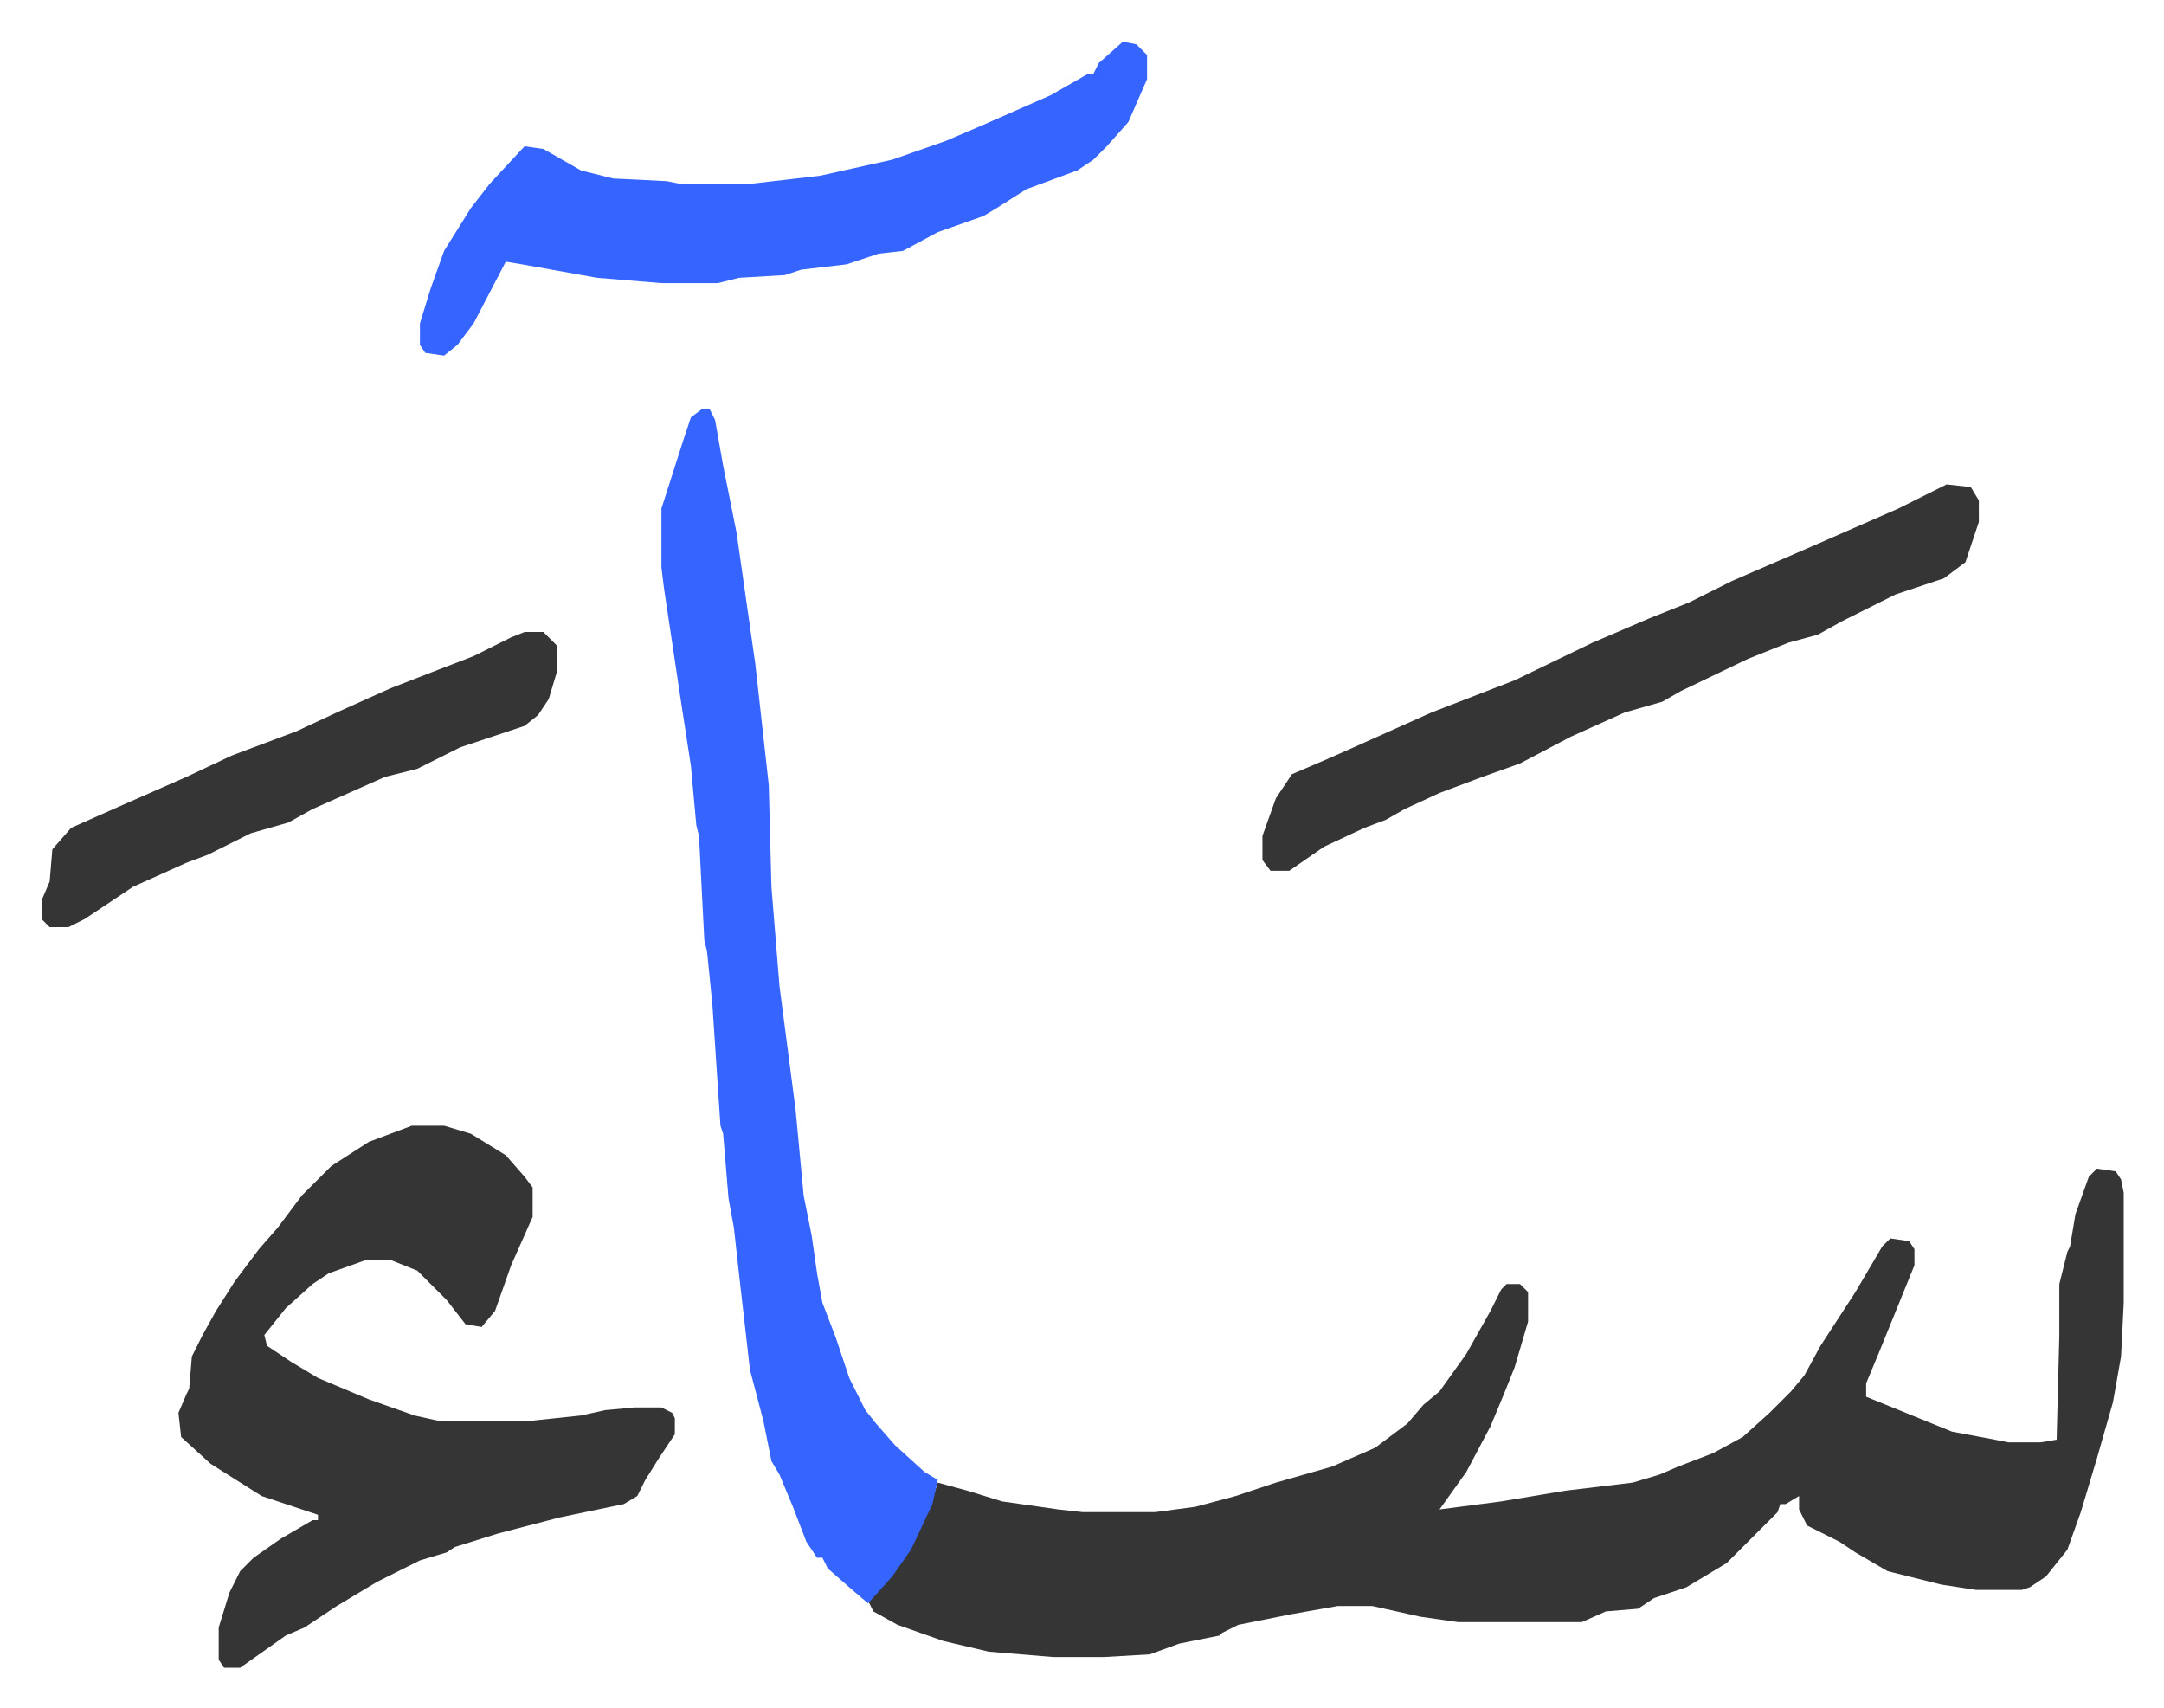
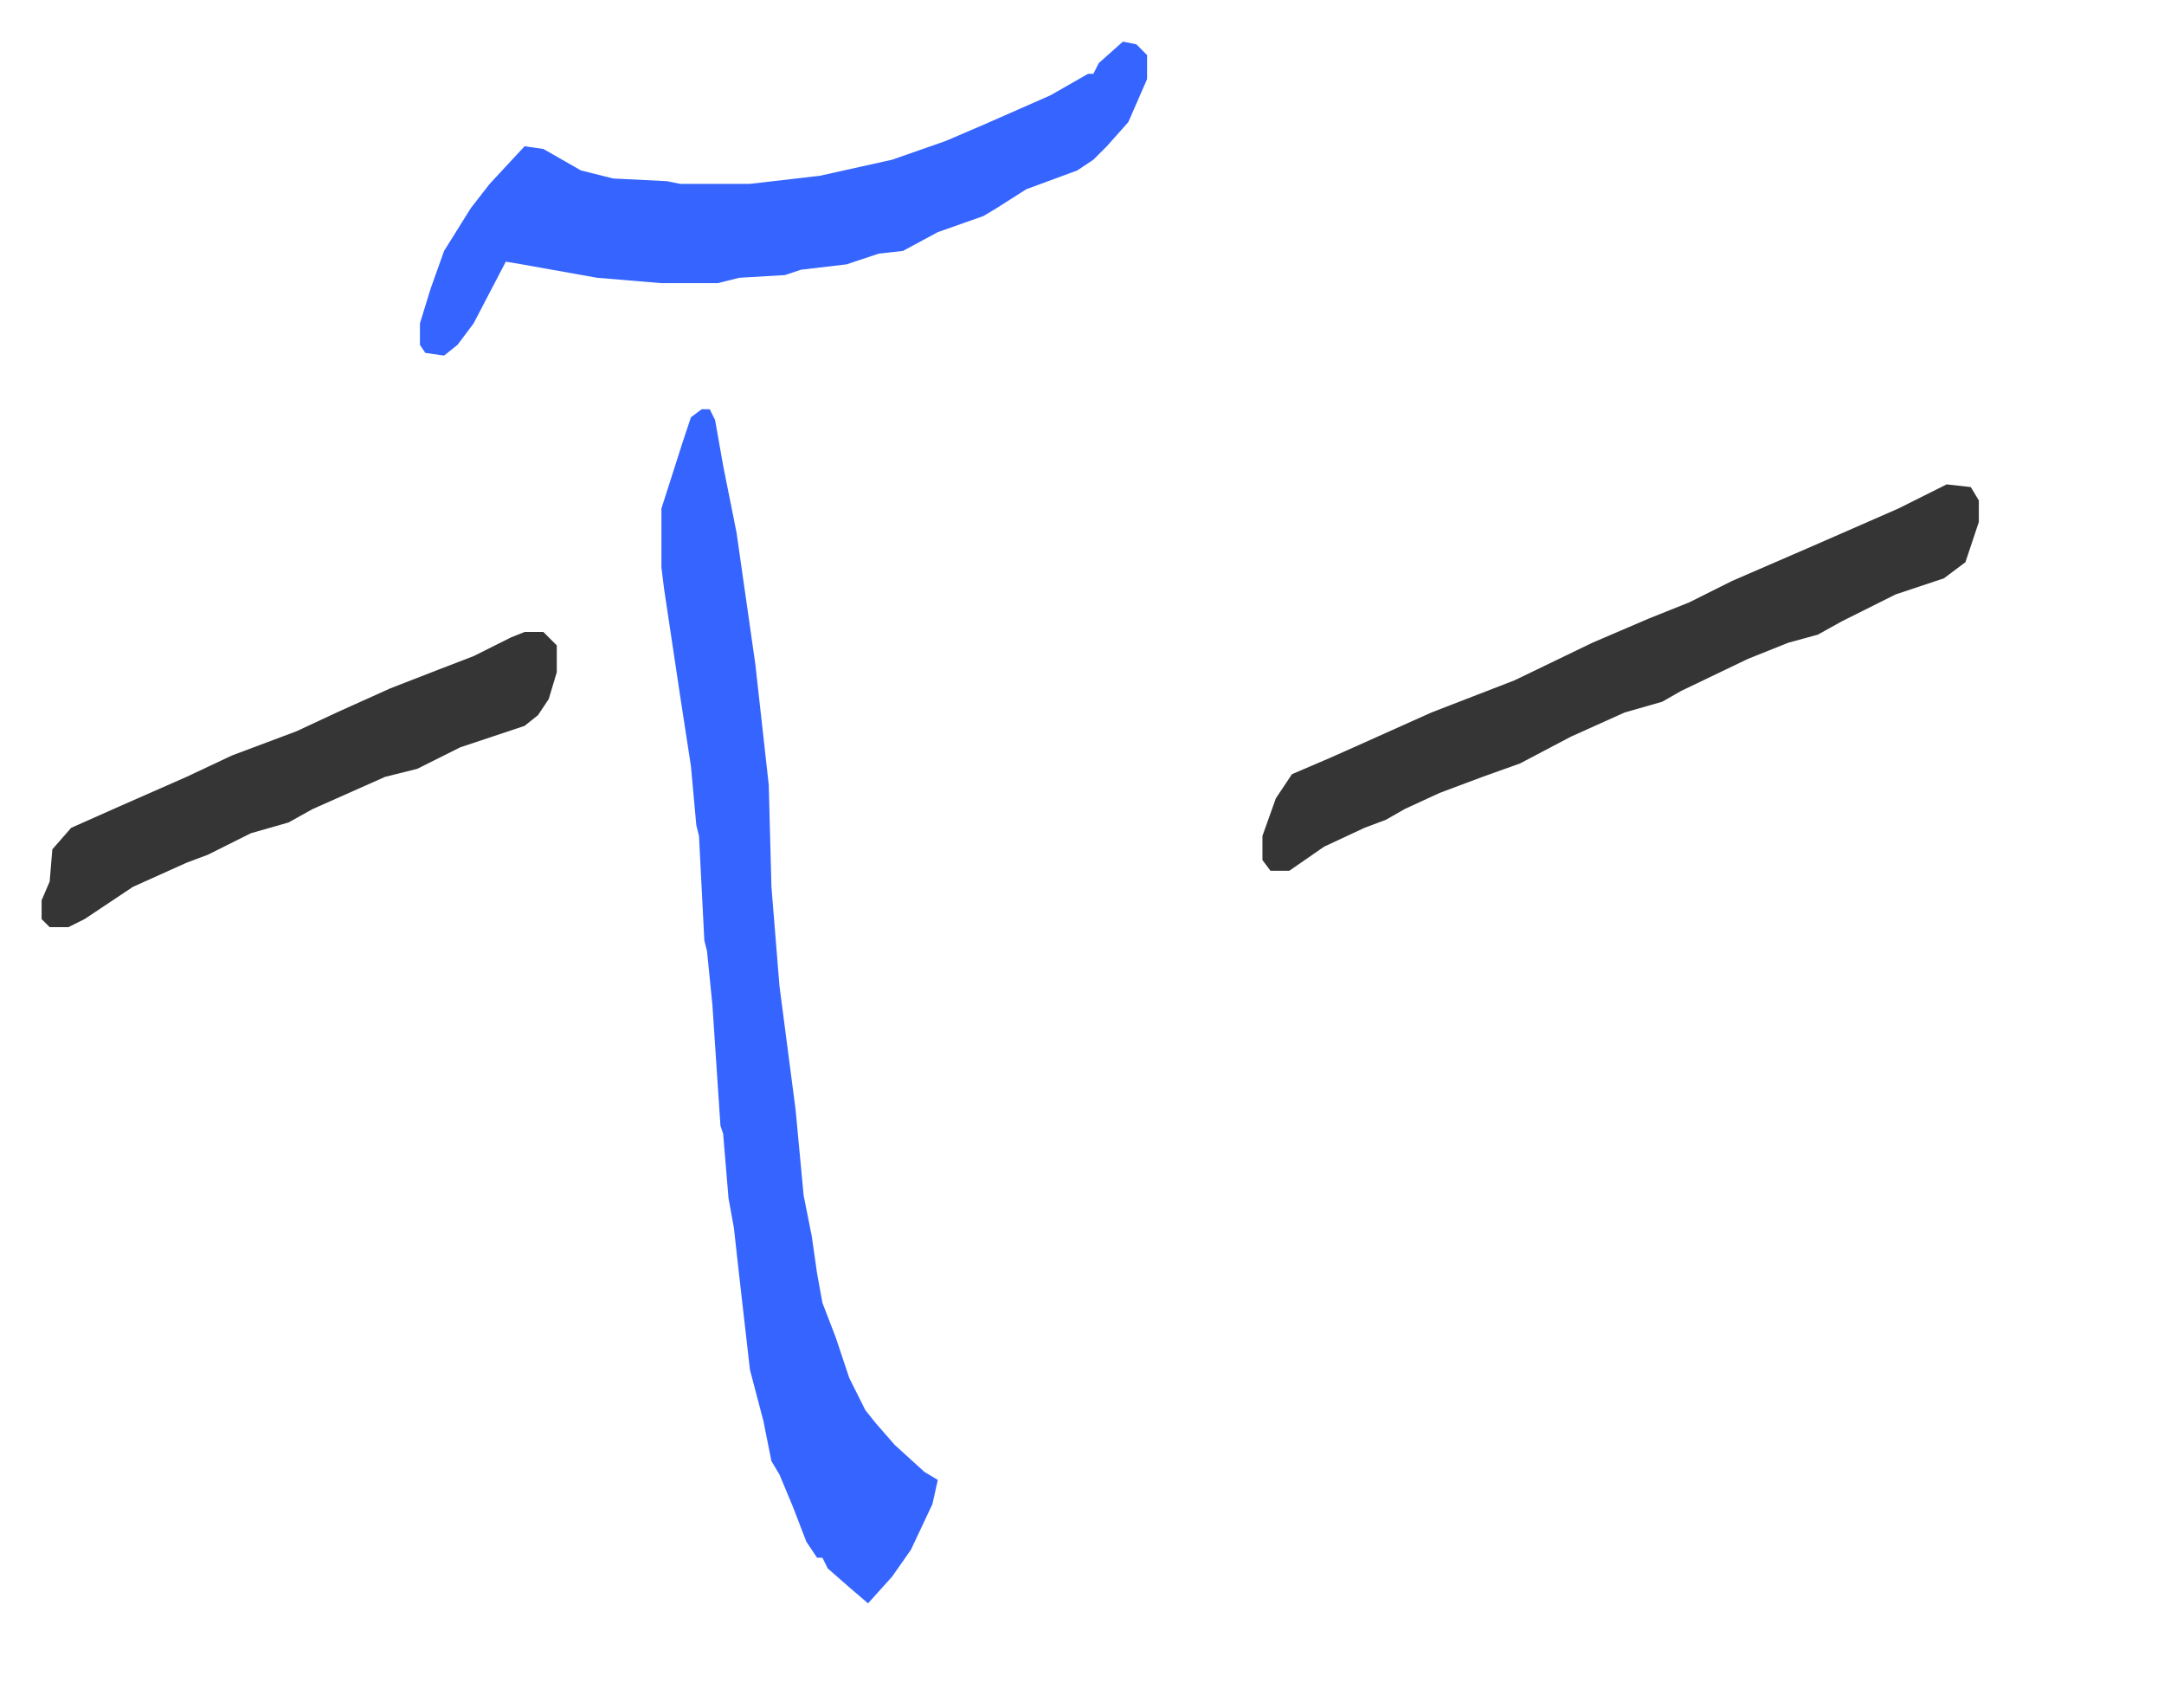
<svg xmlns="http://www.w3.org/2000/svg" role="img" viewBox="-15.51 356.49 806.52 636.52">
-   <path fill="#353535" id="rule_normal" d="M766 792l7 1 2 3 1 5v41l-1 20-3 17-6 21-6 20-5 14-8 10-6 4-3 1h-17l-13-2-20-5-12-7-6-4-12-6-3-6v-5l-5 3h-2l-1 3-5 5-14 14-15 9-12 4-6 4-12 1-9 4h-46l-14-2-18-4h-13l-17 3-20 4-6 3-1 1-15 3-11 4-17 1h-19l-24-2-17-4-17-6-9-5-2-4 10-11 9-16 5-11 2-6 11 3 13 4 21 3 9 1h27l15-2 15-4 15-5 21-6 16-7 12-9 6-7 6-5 10-14 9-16 4-8 2-2h5l3 3v11l-5 17-4 10-5 12-9 17-10 14 23-3 24-4 25-3 10-3 7-3 13-5 11-6 10-9 8-8 5-6 6-11 13-20 10-17 3-3 7 1 2 3v6l-13 32-5 12v5l32 13 16 3 5 1h12l6-1 1-39v-19l3-12 1-2 2-12 5-14zm-628-16h12l10 3 13 8 7 8 3 4v11l-8 18-6 17-5 6-6-1-7-9-7-7-4-4-10-4h-9l-14 5-6 4-10 9-8 10 1 4 9 6 10 6 19 8 17 6 9 2h34l19-2 9-2 11-1h10l4 2 1 2v6l-6 9-5 8-3 6-5 3-24 5-23 6-16 5-3 2-10 3-16 8-15 9-12 8-7 3-17 12h-6l-2-3v-12l4-13 4-8 5-5 10-7 12-7h2v-2l-9-3-12-4-19-12-11-10-1-9 3-7 1-2 1-12 4-8 5-9 7-11 9-12 7-8 9-12 11-11 14-9z" />
  <path fill="#3564ff" id="rule_madd_obligatory_4_5_vowels" d="M246 509h3l2 4 3 17 5 25 7 49 5 45 1 38 3 37 6 46 3 32 3 15 2 14 2 11 5 13 5 15 6 12 4 5 7 8 11 10 5 3-2 9-8 17-7 10-9 10-7-6-8-7-2-4h-2l-4-6-5-13-5-12-3-5-3-15-5-19-4-35-2-18-2-11-2-24-1-3-3-45-2-20-1-4-2-39-1-4-2-22-4-26-6-40-1-8v-22l8-25 3-9zm157-137l5 1 4 4v9l-7 16-8 9-5 5-6 4-19 7-11 7-5 3-17 6-13 7-9 1-12 4-17 2-6 2-17 1-8 2h-21l-24-2-28-5-6-1-12 23-6 8-5 4-7-1-2-3v-8l4-13 5-14 10-16 7-9 13-14 7 1 14 8 12 3 20 1 5 1h26l26-3 27-6 20-7 14-6 25-11 14-8h2l2-4z" />
  <path fill="#353535" id="rule_normal" d="M710 537l9 1 3 5v8l-5 15-8 6-18 6-20 10-9 5-11 3-15 6-25 12-7 4-14 4-20 9-19 10-14 5-16 6-13 6-7 4-8 3-15 7-13 9h-7l-3-4v-9l5-14 6-9 14-6 9-4 29-13 31-12 29-14 21-9 15-6 16-8 30-13 32-14 16-8zm-530 55h7l5 5v10l-3 10-4 6-5 4-24 8-10 5-6 3-12 3-27 12-9 5-14 4-16 8-8 3-20 9-18 12-6 3H3l-3-3v-7l3-7 1-12 7-8 18-8 25-11 17-8 24-9 15-7 20-9 18-7 13-5 14-7z" />
</svg>